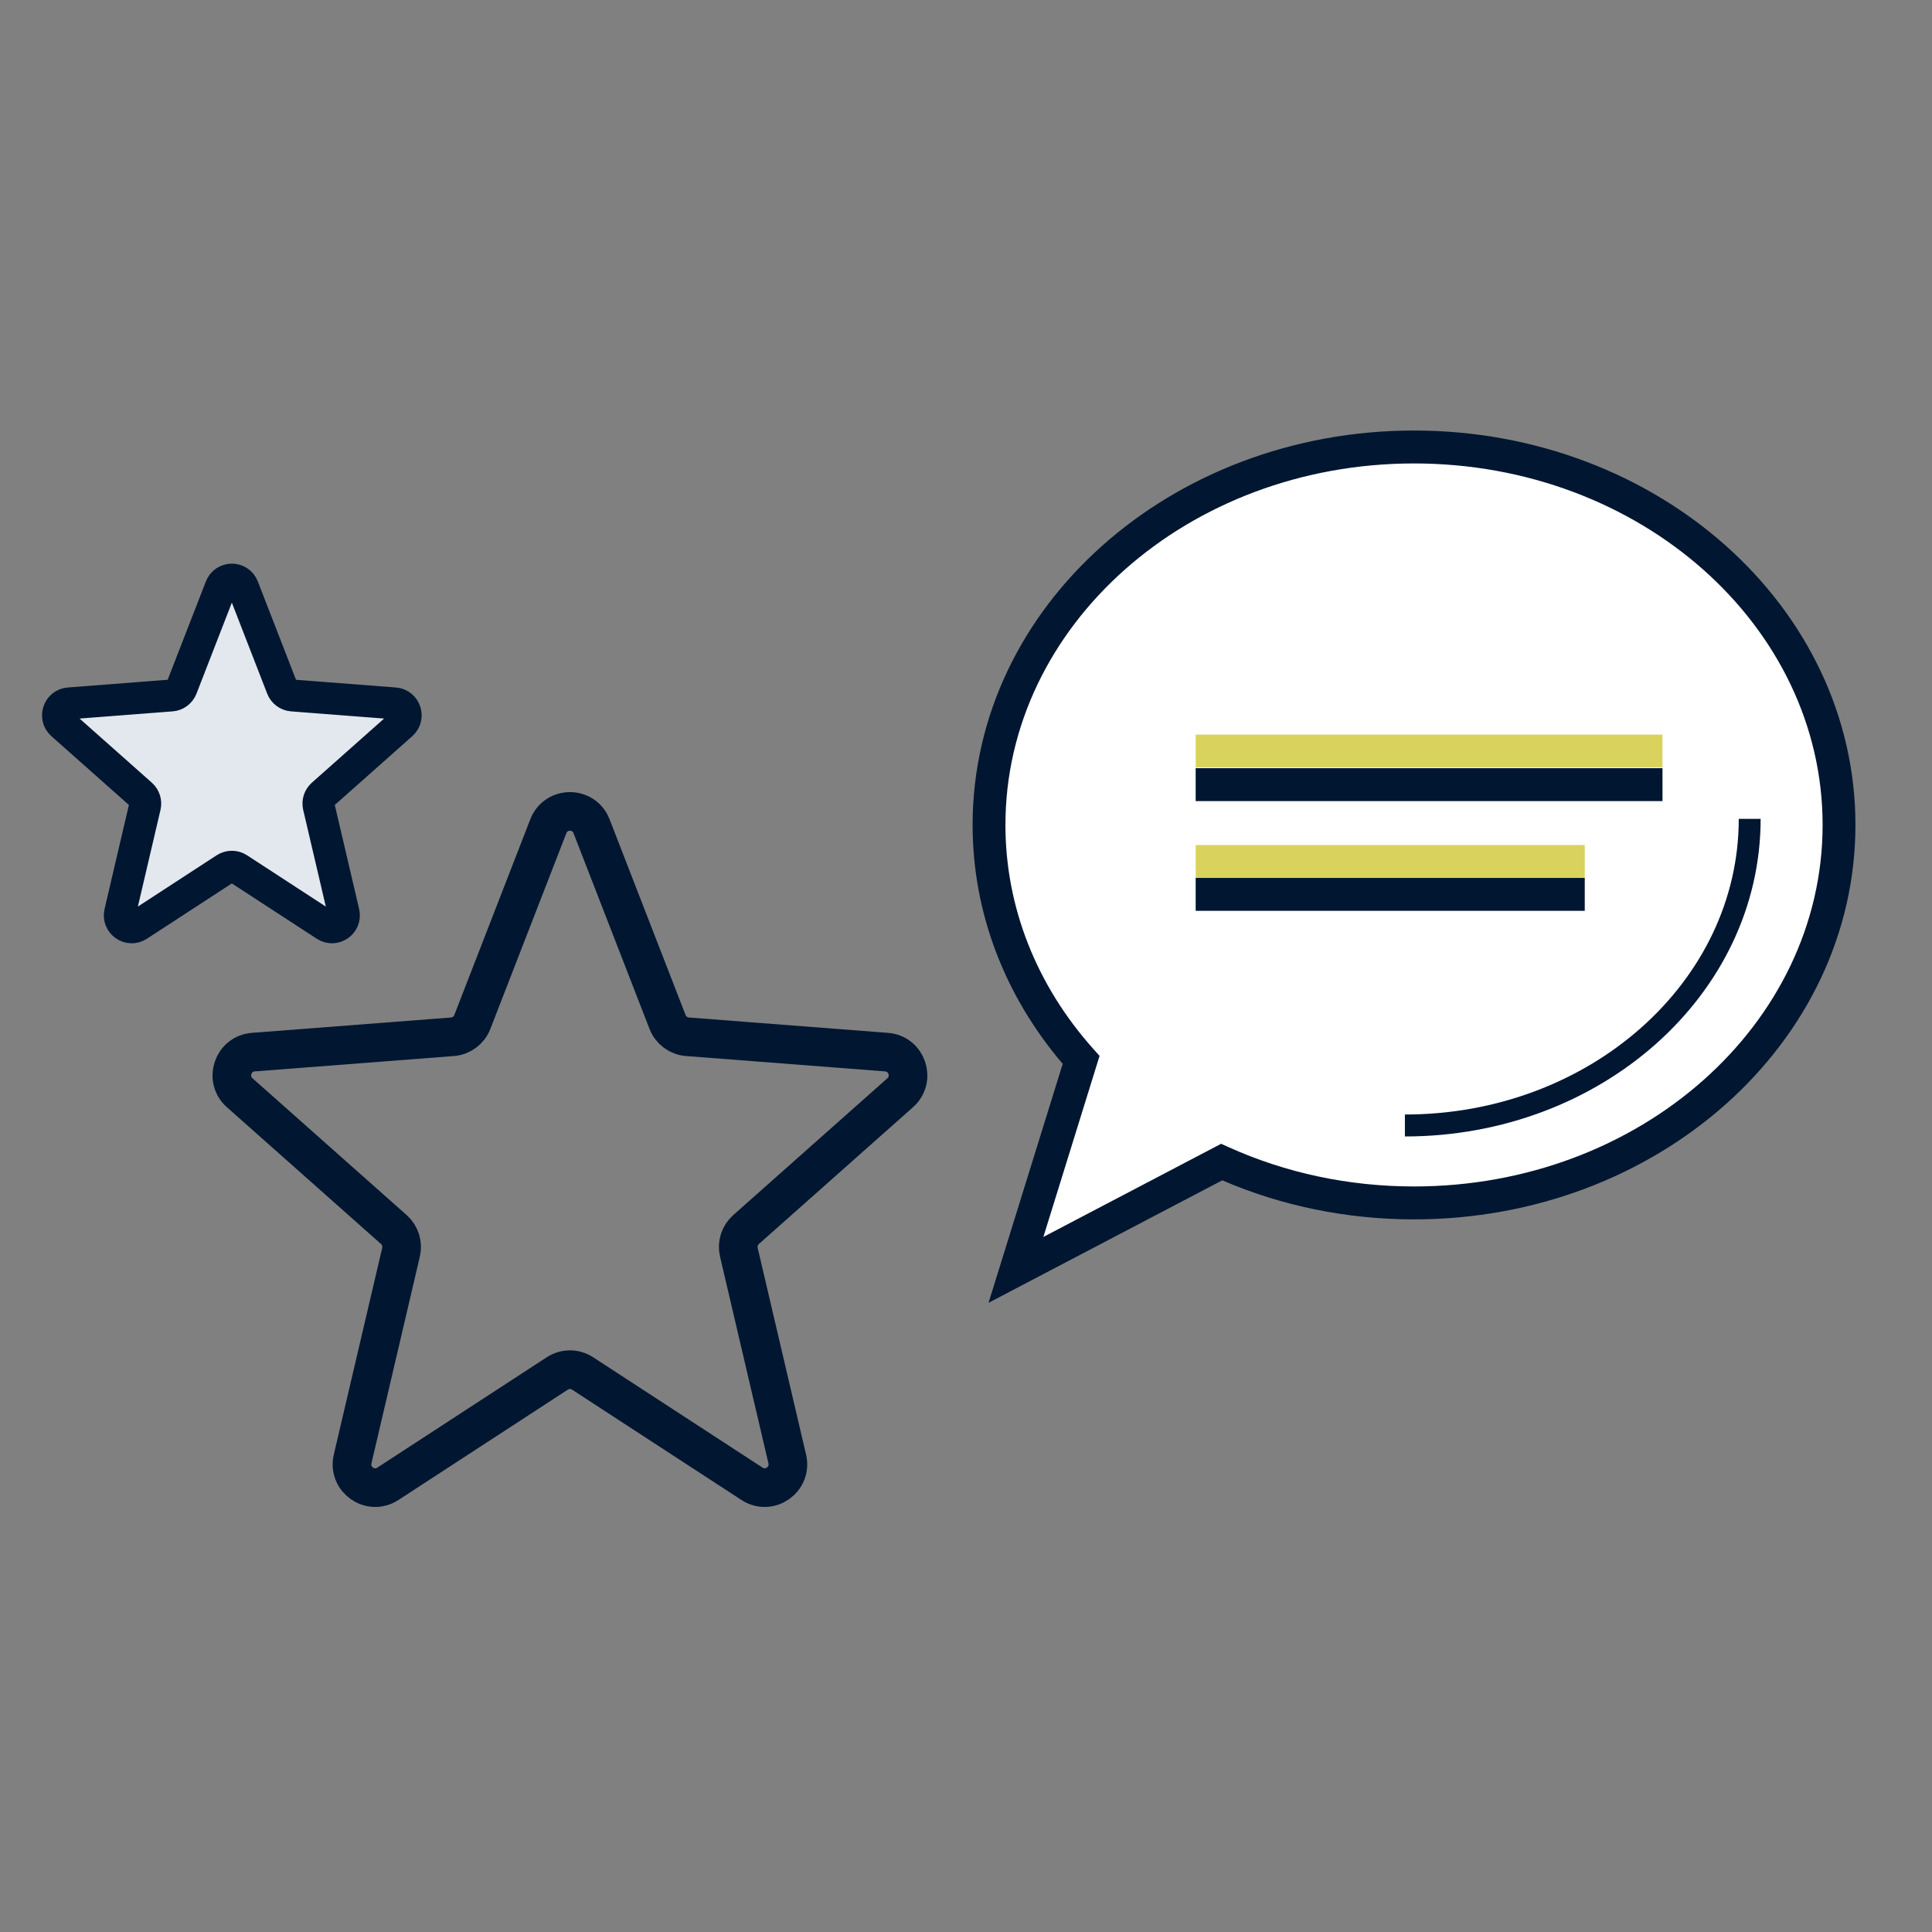
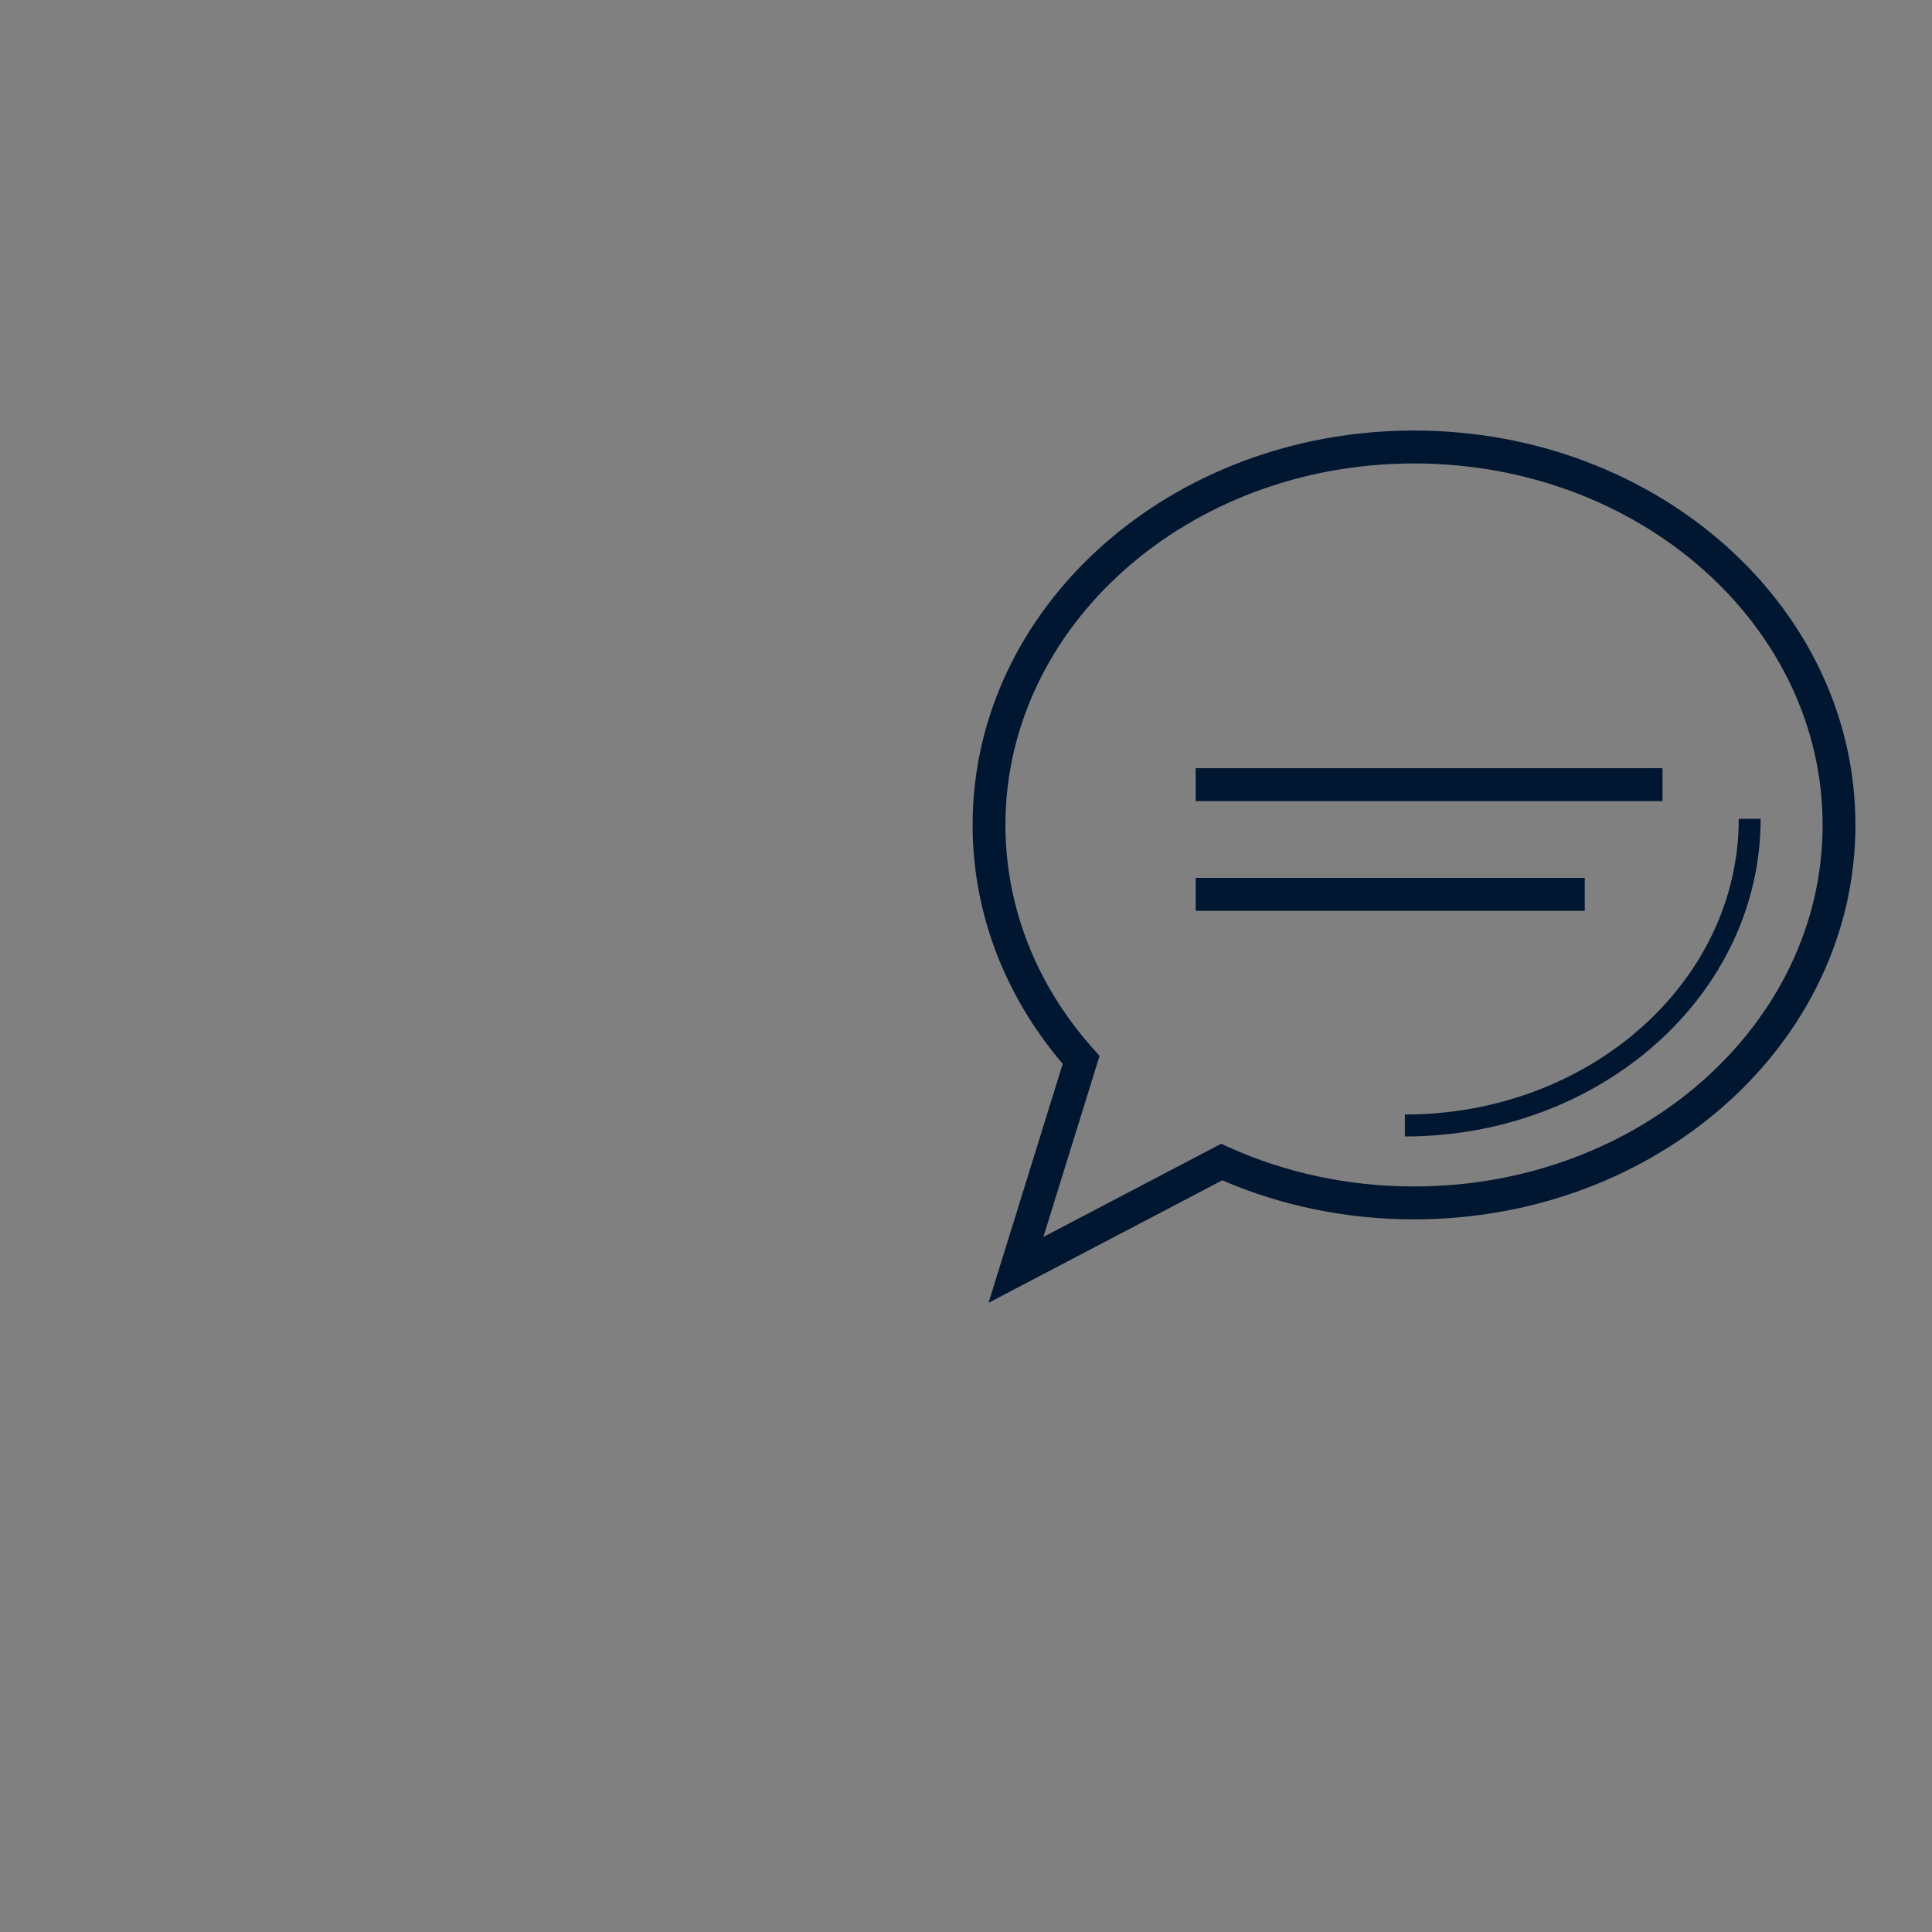
<svg xmlns="http://www.w3.org/2000/svg" width="100" height="100" viewBox="0 0 100 100" fill="none">
  <rect x="0" y="0" width="100" height="100" fill="#808080" stroke="none" />
  <g clip-path="url(#clip0_762_7492)">
-     <path fill-rule="evenodd" clip-rule="evenodd" d="M73.19 23.136C85.339 23.136 95.188 31.895 95.188 42.699C95.188 53.504 85.339 62.263 73.19 62.263C69.606 62.263 66.223 61.501 63.234 60.149L52.586 65.728L55.958 54.861C52.974 51.522 51.192 47.296 51.192 42.699C51.192 31.895 61.041 23.136 73.19 23.136Z" fill="white" />
    <path d="M63.265 61.093L51.167 67.433L55.006 55.064C52.002 51.542 50.342 47.235 50.342 42.699C50.342 31.4 60.592 22.284 73.19 22.284C85.787 22.284 96.037 31.4 96.037 42.699C96.037 53.998 85.787 63.114 73.19 63.114C69.706 63.114 66.332 62.417 63.265 61.093ZM54.005 64.024L63.206 59.202L63.583 59.372C66.531 60.706 69.802 61.411 73.19 61.411C84.891 61.411 94.338 53.009 94.338 42.699C94.338 32.389 84.891 23.988 73.19 23.988C61.489 23.988 52.041 32.389 52.041 42.699C52.041 46.964 53.659 51.012 56.591 54.293L56.913 54.653L54.005 64.024Z" fill="#011631" />
    <path d="M72.717 58.823C82.872 58.823 91.13 51.479 91.13 42.383H89.998C89.998 50.819 82.275 57.687 72.717 57.687V58.823Z" fill="#011631" />
    <path d="M61.888 47.144H82.027V45.44H61.888V47.144Z" fill="#011631" />
    <path d="M61.888 41.465H86.05V39.761H61.888V41.465Z" fill="#011631" />
-     <path d="M61.888 45.441H82.027V43.737H61.888V45.441Z" fill="#D9D35D" />
-     <path d="M61.888 39.725H86.05V38.021H61.888V39.725Z" fill="#D9D35D" />
-     <path d="M45.889 54.458L35.581 53.663C35.12 53.627 34.721 53.33 34.553 52.899L30.619 42.767C30.222 41.744 28.778 41.744 28.381 42.767L24.447 52.899C24.279 53.33 23.88 53.627 23.42 53.663L13.111 54.458C12.053 54.539 11.612 55.856 12.407 56.561L20.384 63.64C20.715 63.934 20.858 64.386 20.757 64.817L18.252 75.516C18.005 76.573 19.168 77.393 20.076 76.802L28.846 71.089C29.244 70.829 29.756 70.829 30.154 71.089L38.924 76.802C39.832 77.393 40.995 76.573 40.748 75.516L38.243 64.817C38.142 64.386 38.285 63.934 38.617 63.64L46.593 56.561C47.388 55.856 46.947 54.539 45.889 54.458Z" stroke="#011631" stroke-width="2" />
-     <path d="M20.429 36.407L15.127 35.998C14.89 35.98 14.685 35.827 14.599 35.605L12.576 30.395C12.371 29.868 11.629 29.868 11.425 30.395L9.401 35.605C9.315 35.827 9.11 35.98 8.873 35.998L3.571 36.407C3.027 36.449 2.801 37.126 3.209 37.488L7.312 41.129C7.482 41.28 7.555 41.513 7.503 41.735L6.216 47.237C6.088 47.78 6.687 48.202 7.153 47.898L11.664 44.96C11.868 44.827 12.132 44.827 12.336 44.96L16.847 47.898C17.314 48.202 17.912 47.78 17.785 47.237L16.497 41.735C16.445 41.513 16.518 41.28 16.689 41.129L20.791 37.488C21.199 37.126 20.973 36.449 20.429 36.407Z" fill="#E2E8EE" stroke="#011631" stroke-width="1.65" />
  </g>
  <defs>
    <clipPath id="clip0_762_7492">
      <rect width="97" height="56" fill="white" transform="translate(2 22)" />
    </clipPath>
  </defs>
</svg>